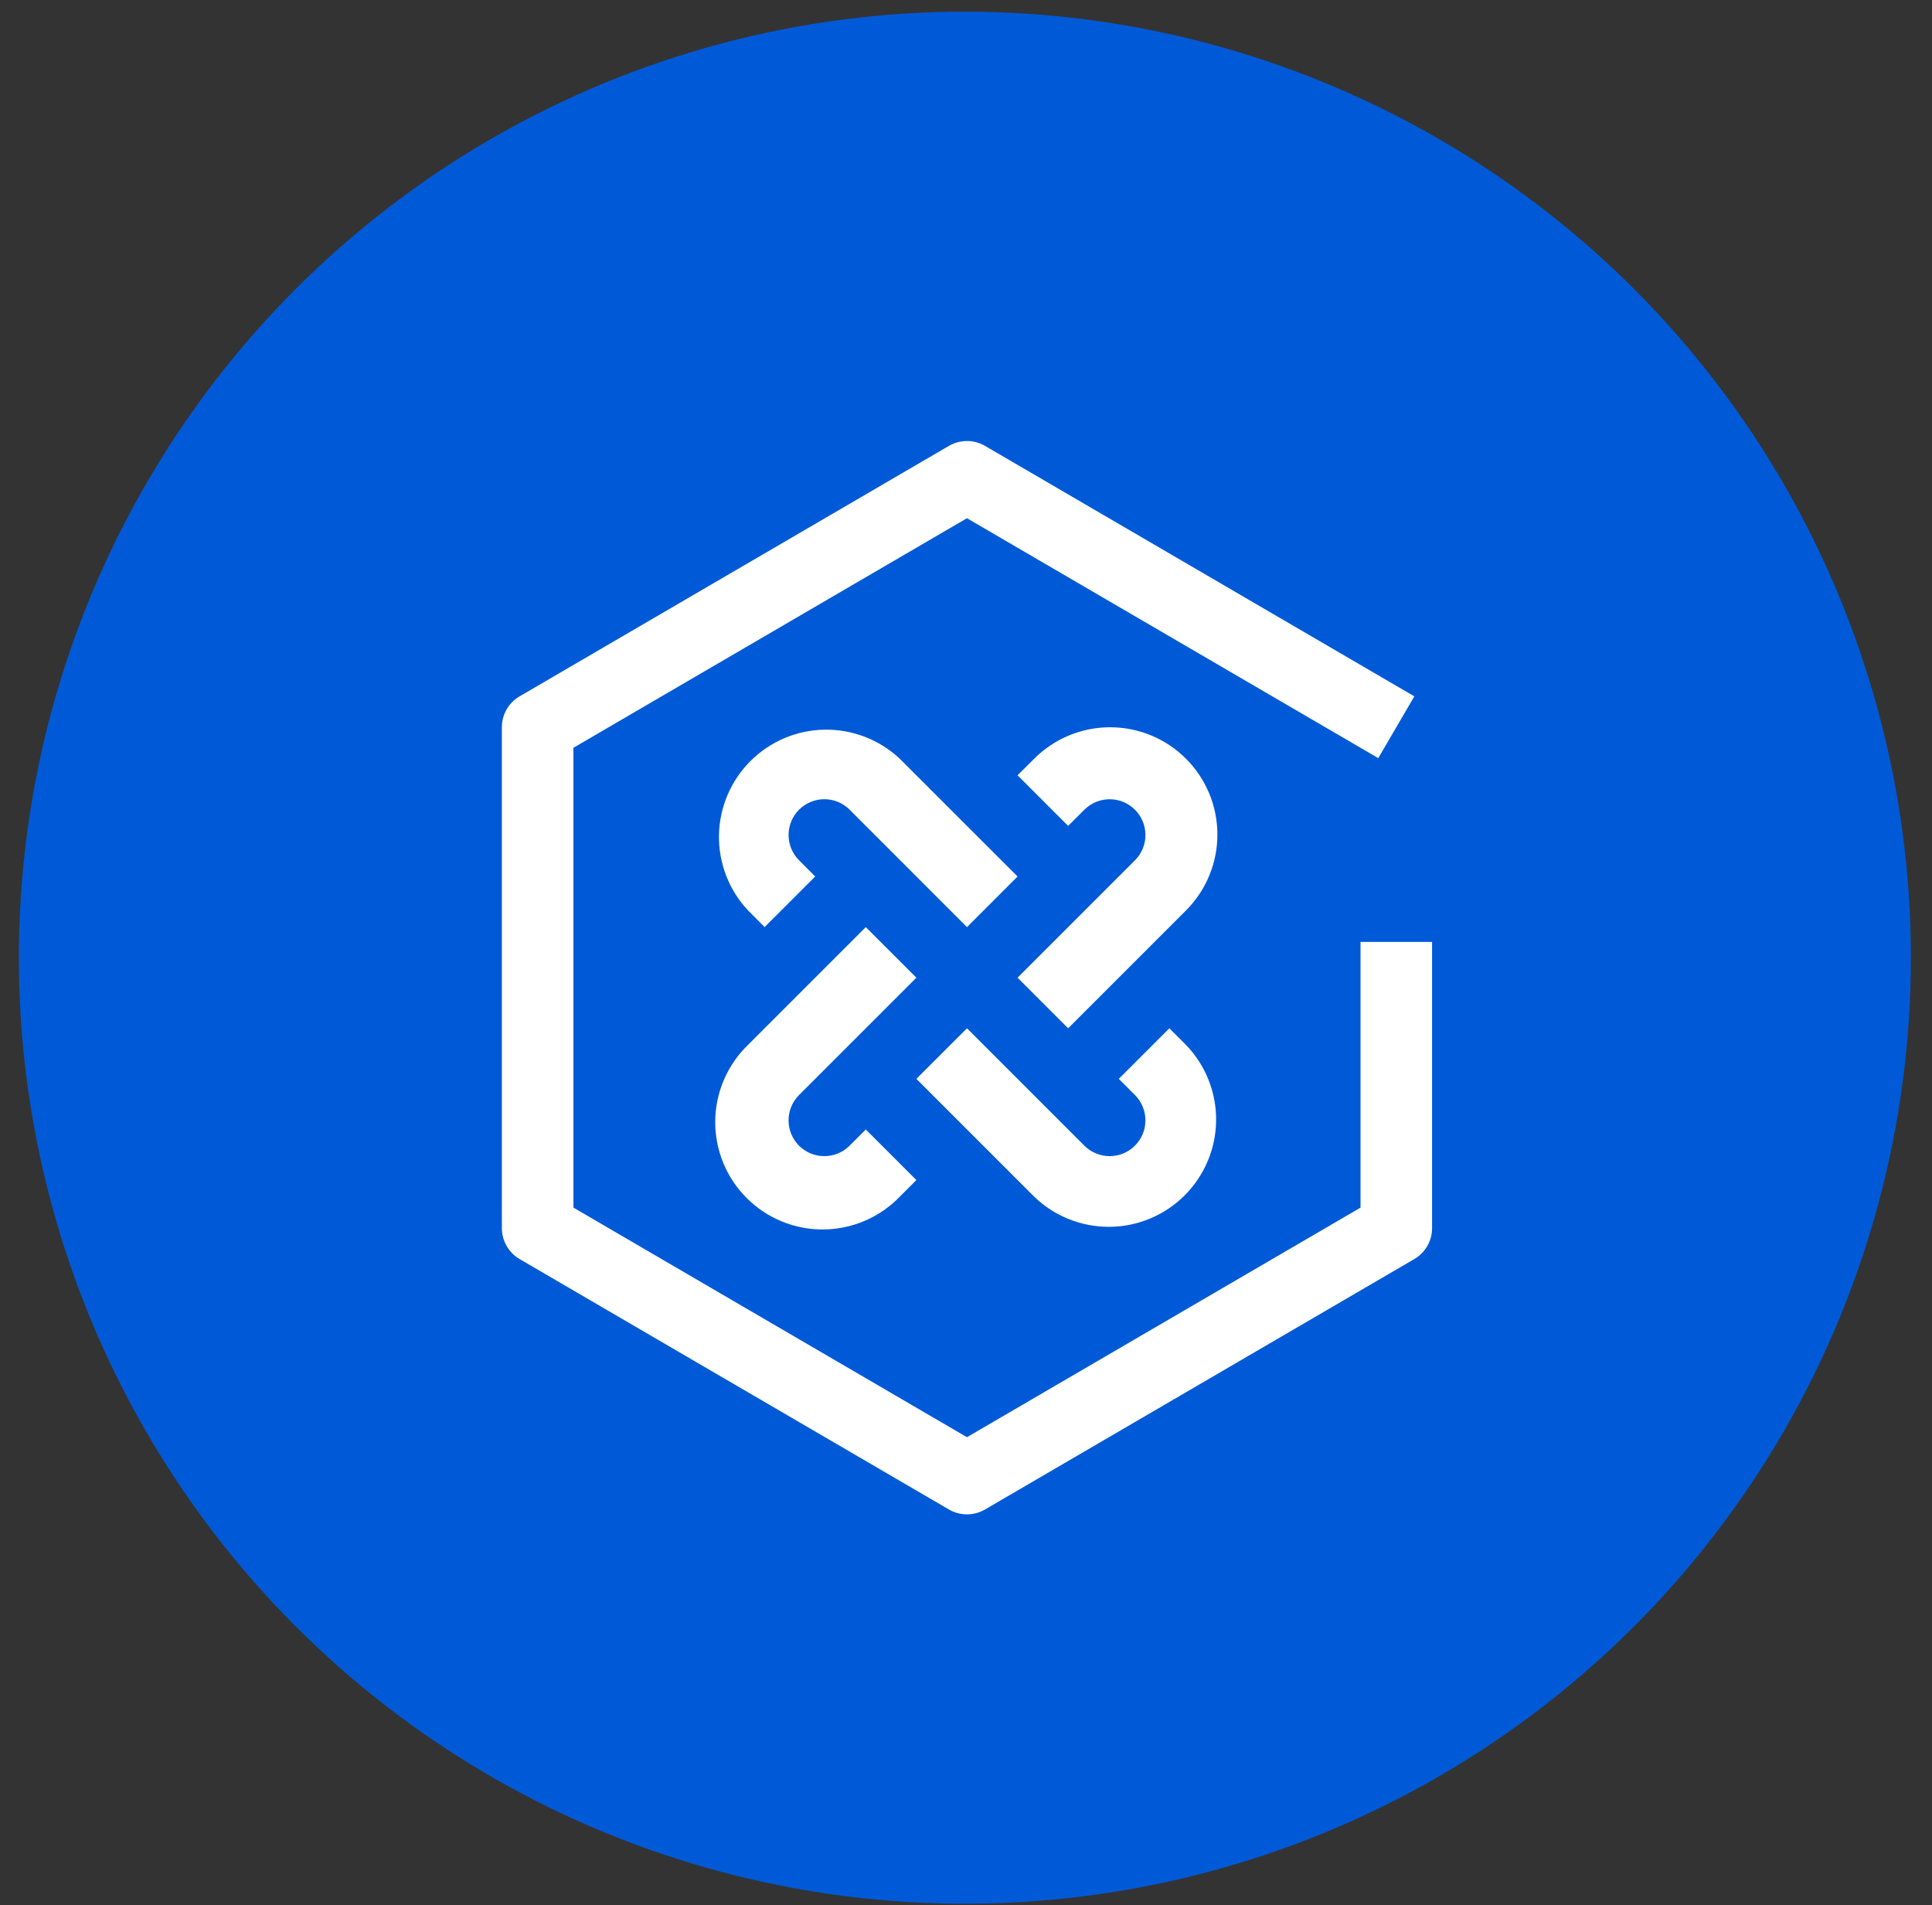
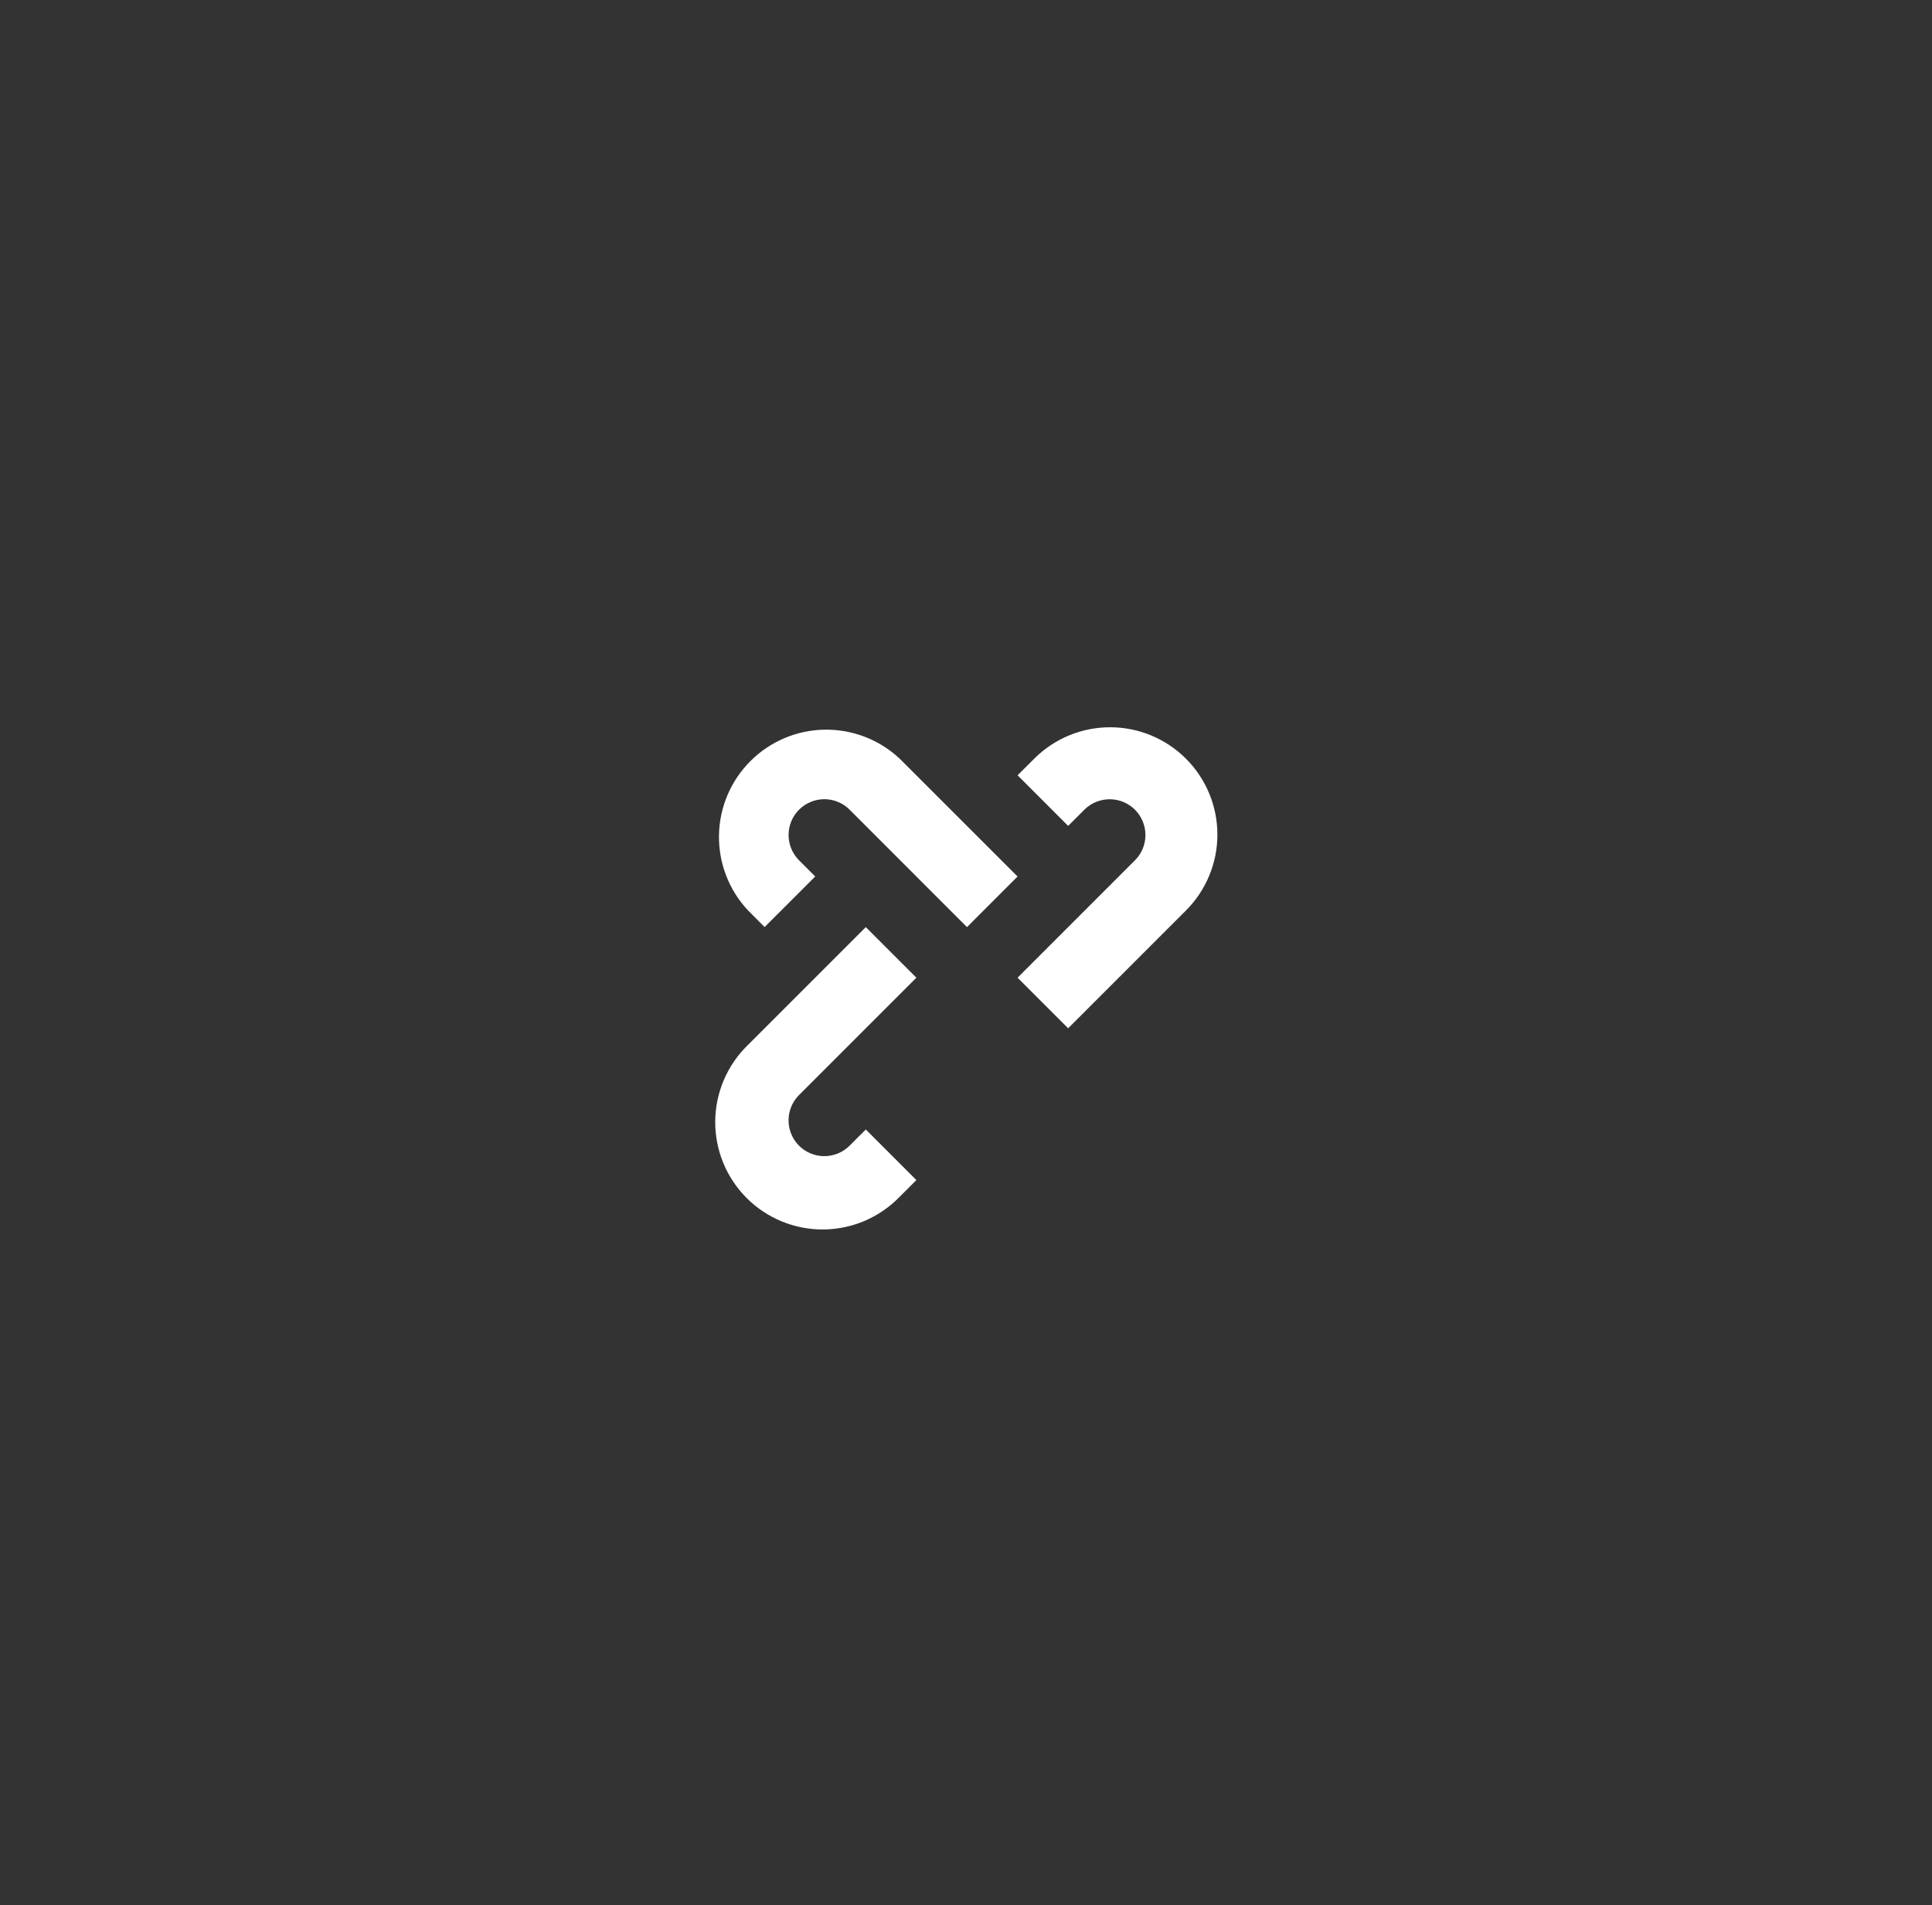
<svg xmlns="http://www.w3.org/2000/svg" width="72" height="71" viewBox="0 0 72 71" fill="none">
  <rect x="0" y="0" width="72" height="71" fill="#333333" stroke="none" />
-   <circle cx="35.958" cy="35.69" r="35.255" fill="#005AD7" />
  <path d="M44.198 28.274C43.448 27.524 42.431 27.102 41.37 27.102C40.309 27.102 39.292 27.524 38.542 28.274L37.922 28.892L39.807 30.778L40.427 30.159C40.679 29.916 41.016 29.782 41.365 29.785C41.715 29.788 42.049 29.928 42.296 30.175C42.544 30.422 42.684 30.757 42.687 31.106C42.69 31.456 42.556 31.793 42.313 32.044L37.922 36.435L39.807 38.32L44.198 33.93C44.948 33.179 45.369 32.162 45.369 31.102C45.369 30.041 44.948 29.024 44.198 28.274ZM31.646 42.711C31.395 42.954 31.058 43.088 30.708 43.085C30.359 43.082 30.024 42.942 29.777 42.695C29.53 42.447 29.39 42.113 29.387 41.763C29.384 41.414 29.518 41.077 29.761 40.825L34.151 36.435L32.266 34.55L27.875 38.94C27.493 39.309 27.189 39.751 26.979 40.239C26.769 40.727 26.659 41.252 26.654 41.783C26.65 42.314 26.751 42.84 26.952 43.332C27.153 43.824 27.45 44.27 27.826 44.646C28.201 45.021 28.648 45.318 29.14 45.52C29.631 45.721 30.158 45.822 30.689 45.817C31.22 45.813 31.745 45.702 32.233 45.493C32.721 45.283 33.162 44.978 33.531 44.596L34.151 43.977L32.266 42.092L31.646 42.711ZM33.531 28.275C32.774 27.564 31.77 27.176 30.731 27.192C29.692 27.208 28.701 27.628 27.966 28.363C27.231 29.097 26.811 30.089 26.794 31.128C26.778 32.166 27.166 33.171 27.877 33.928L28.495 34.548L30.381 32.663L29.762 32.043C29.519 31.791 29.385 31.455 29.388 31.105C29.391 30.756 29.531 30.421 29.778 30.174C30.026 29.927 30.36 29.787 30.709 29.783C31.059 29.78 31.396 29.915 31.647 30.158L36.037 34.55L37.922 32.664L33.531 28.275Z" fill="white" />
-   <path d="M44.198 38.94L43.579 38.32L41.694 40.205L42.313 40.825C42.556 41.077 42.69 41.414 42.687 41.763C42.684 42.113 42.544 42.447 42.296 42.694C42.049 42.942 41.715 43.082 41.365 43.085C41.016 43.088 40.679 42.954 40.427 42.711L36.037 38.32L34.151 40.205L38.542 44.596C39.296 45.325 40.307 45.728 41.356 45.719C42.404 45.71 43.408 45.289 44.149 44.547C44.891 43.806 45.312 42.802 45.321 41.754C45.33 40.705 44.927 39.694 44.198 38.94Z" fill="white" />
-   <path d="M36.036 56.435C35.8 56.435 35.568 56.372 35.364 56.253L19.364 46.92C19.163 46.803 18.996 46.634 18.88 46.432C18.764 46.23 18.703 46.001 18.703 45.768V27.102C18.703 26.869 18.764 26.639 18.88 26.437C18.996 26.235 19.163 26.067 19.364 25.95L35.364 16.616C35.568 16.497 35.8 16.435 36.036 16.435C36.272 16.435 36.504 16.497 36.708 16.616L52.708 25.95L51.364 28.253L36.036 19.312L21.37 27.867V45.003L36.036 53.559L50.703 45.003V35.101H53.369V45.768C53.37 46.001 53.309 46.23 53.193 46.432C53.076 46.634 52.909 46.803 52.708 46.92L36.708 56.253C36.504 56.372 36.272 56.435 36.036 56.435Z" fill="white" />
</svg>